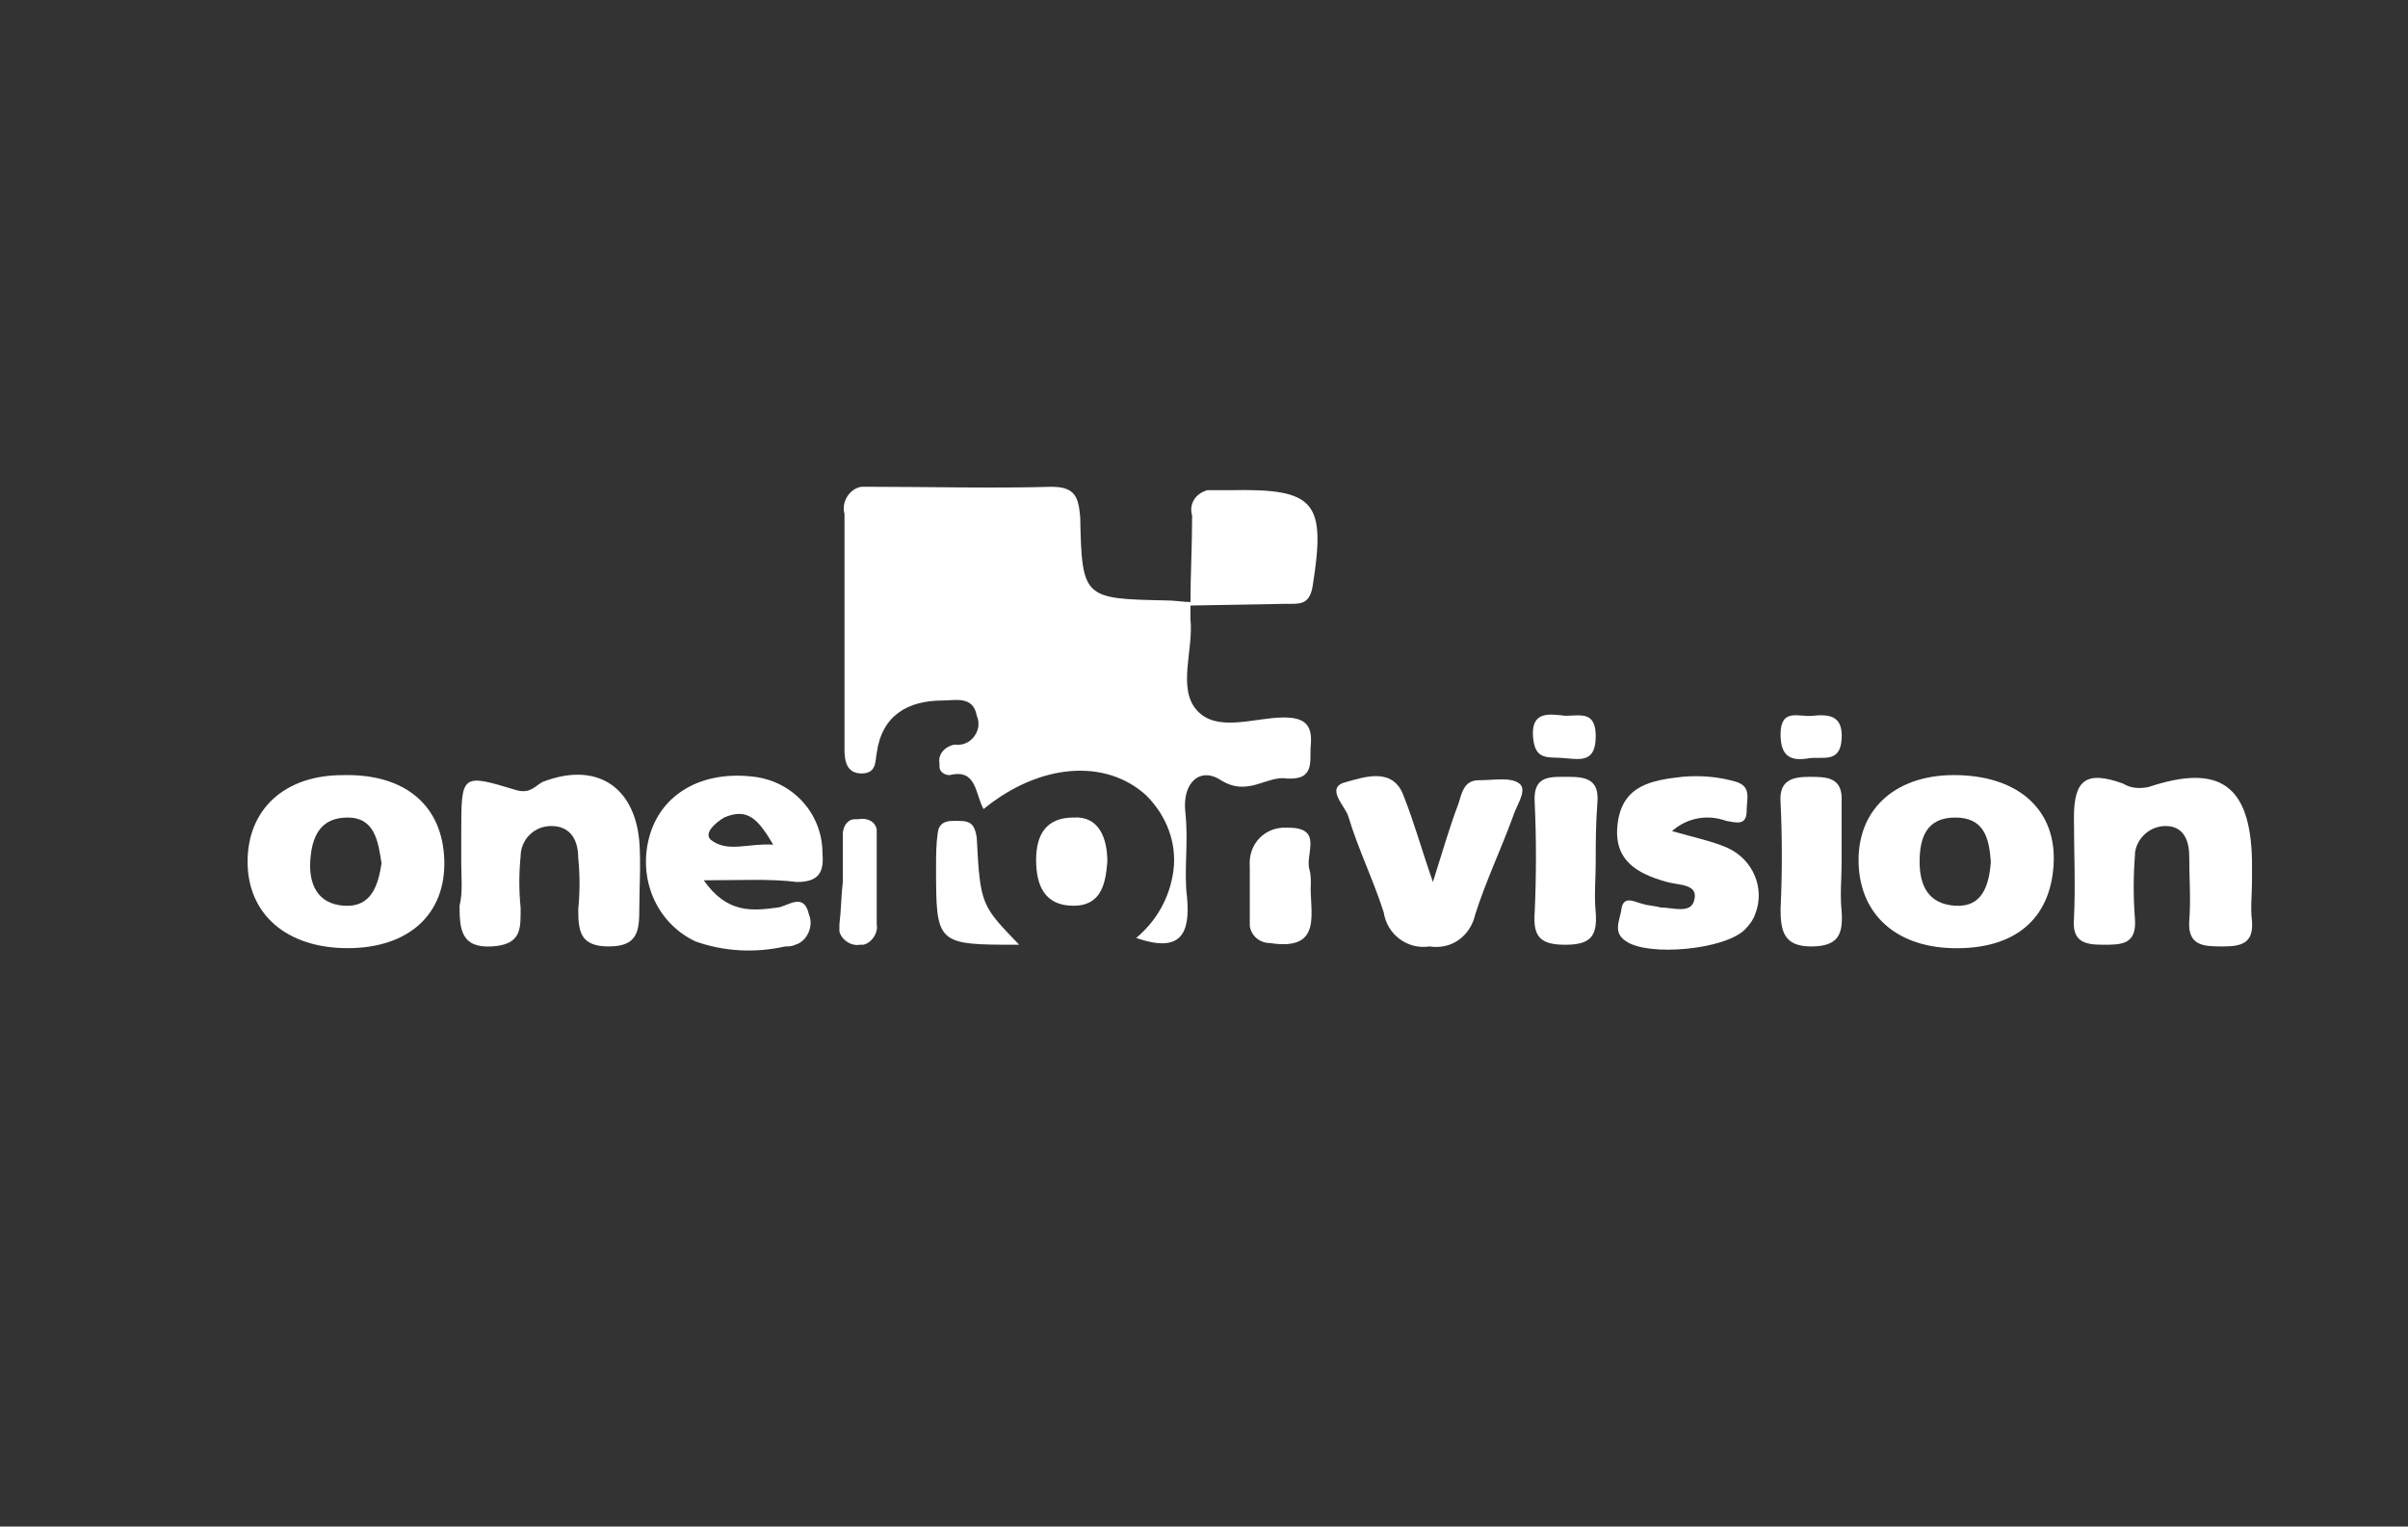
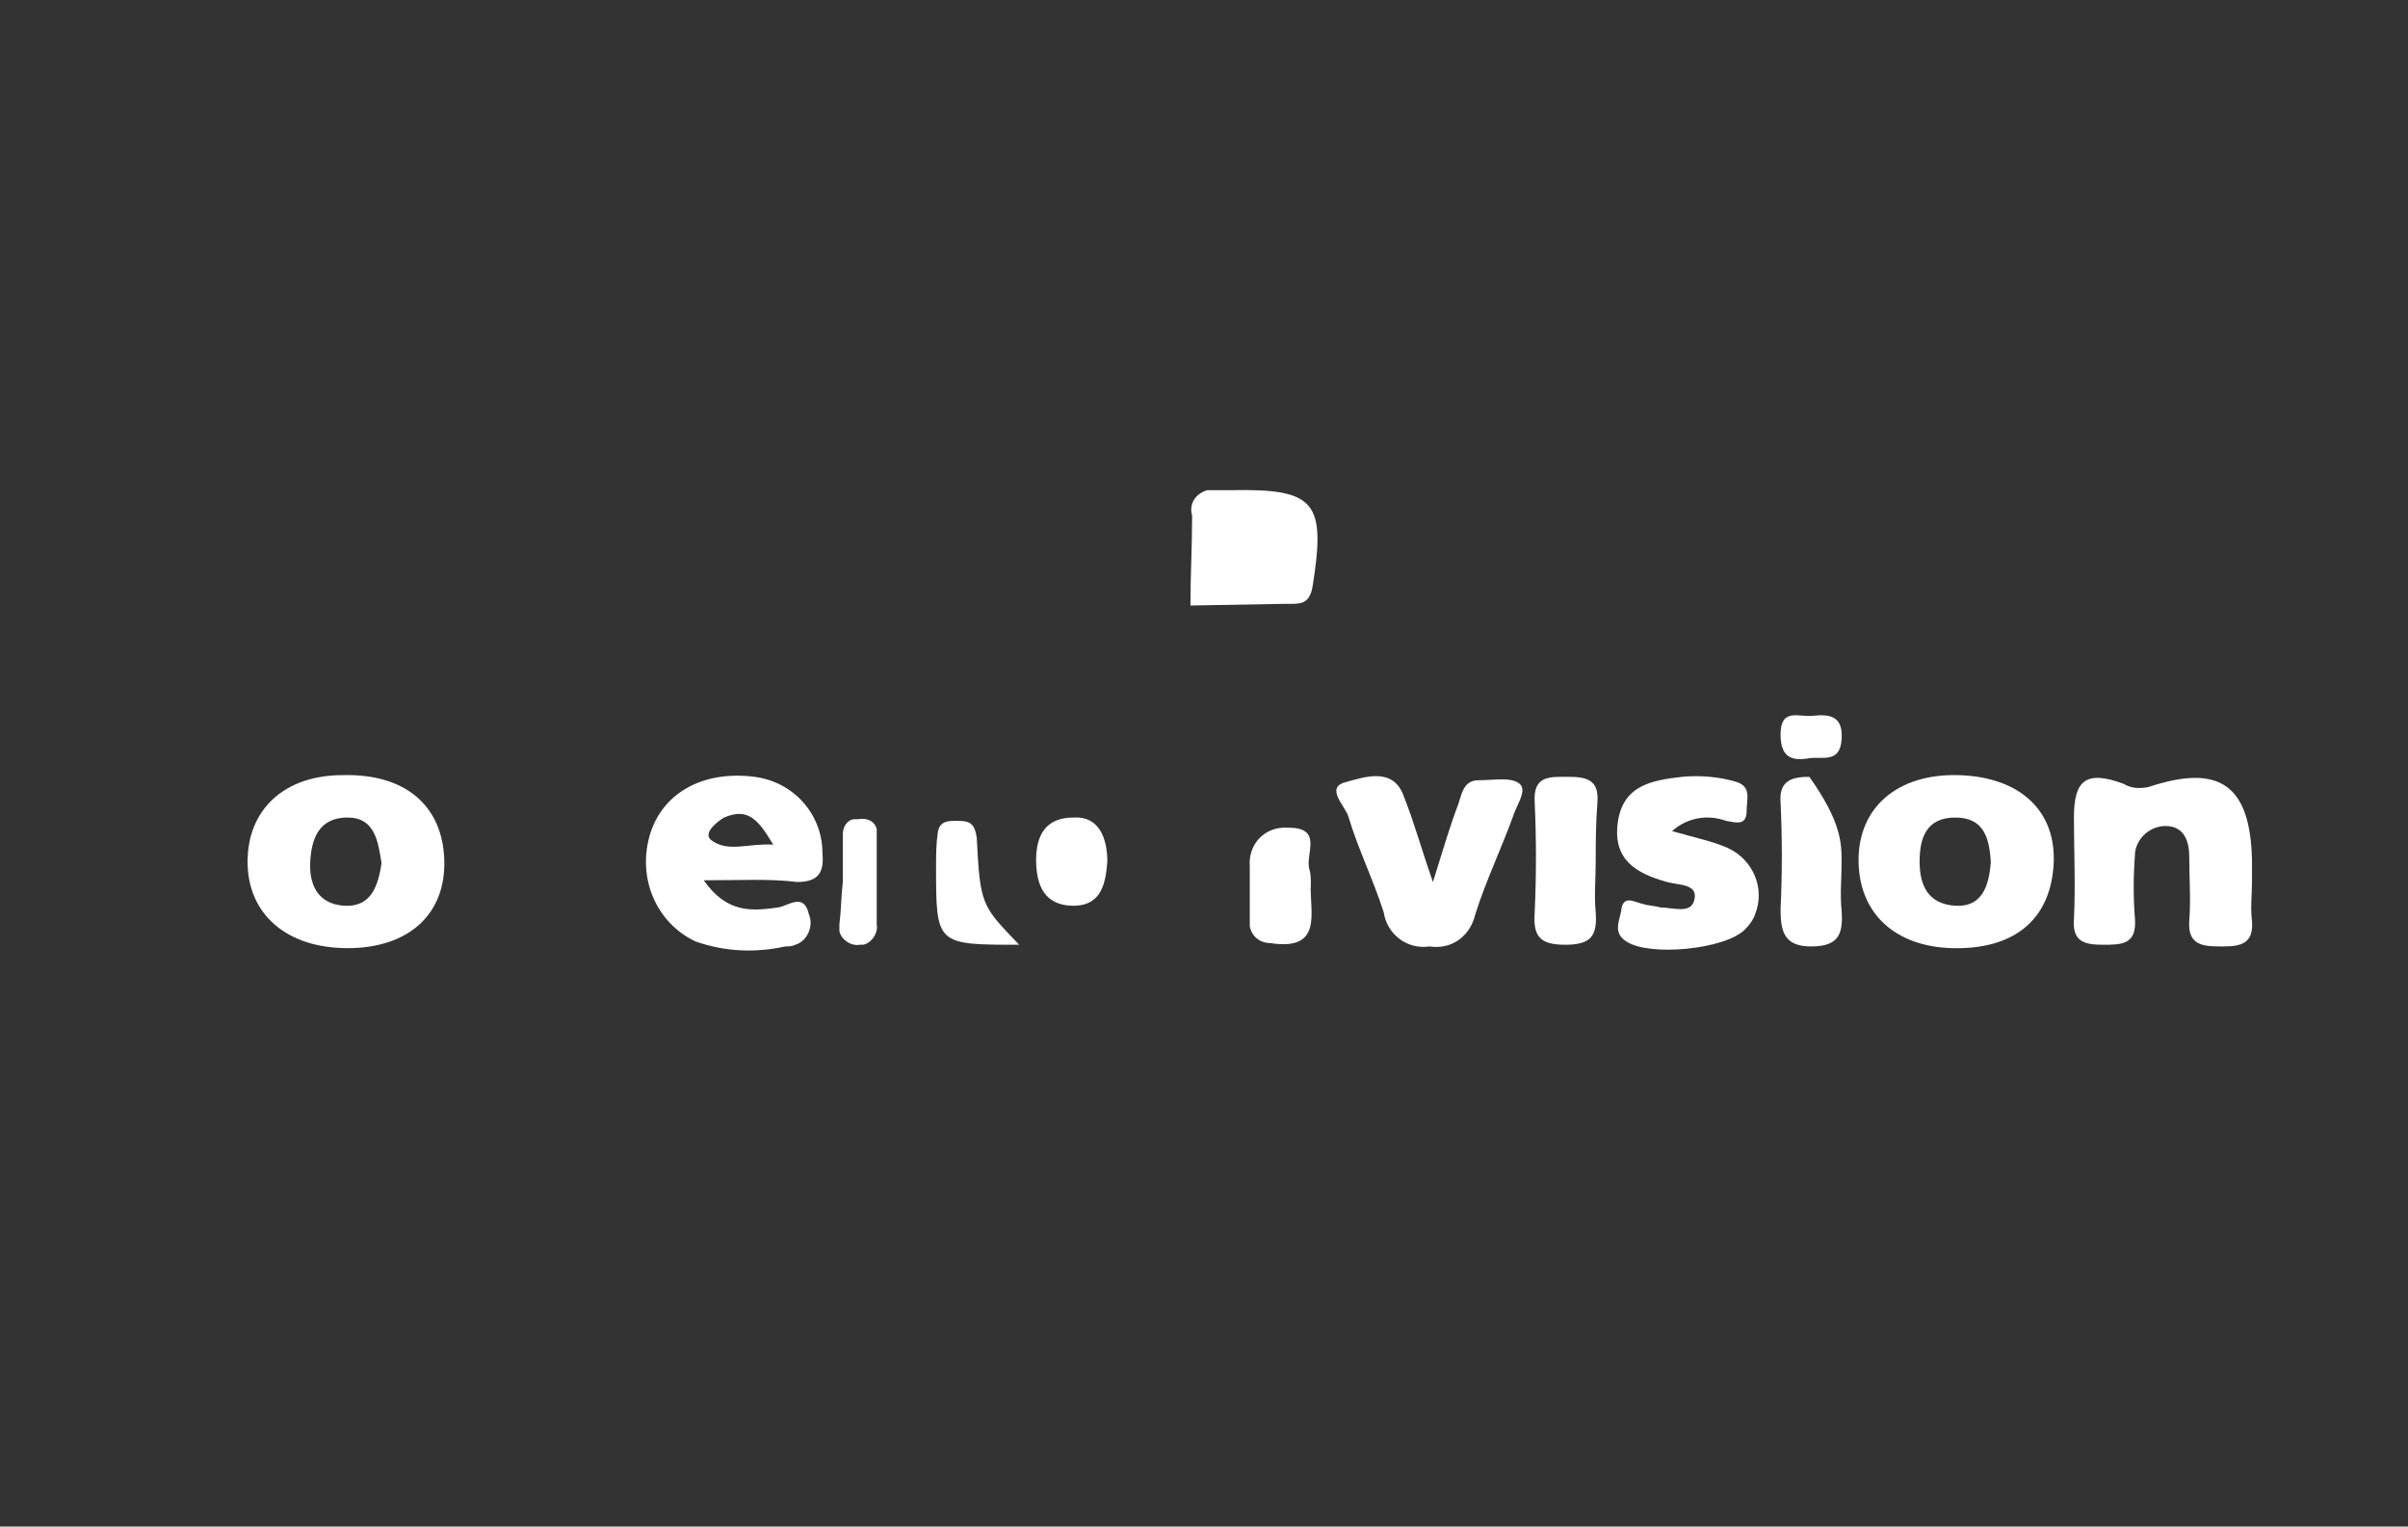
<svg xmlns="http://www.w3.org/2000/svg" version="1.1" id="_40277e69-dcf3-48e5-a155-f87e46534c73" x="0px" y="0px" viewBox="0 0 142 90" style="enable-background:new 0 0 142 90;" xml:space="preserve">
  <rect x="0" y="0" width="142" height="90" fill="#333333" stroke="none" />
  <style type="text/css">
	.st0{fill:#FFFFFF;}
</style>
  <title>Logo_14v</title>
-   <path class="st0" d="M70.2,35.7c0,0.2,0,0.5,0,0.8c0.2,1.8-0.8,4.1,0.4,5.4s3.4,0.4,5.1,0.4c1.2,0,1.7,0.4,1.6,1.6  c-0.1,0.9,0.3,2.1-1.4,2C74.7,45.7,73.6,47,72,46c-1.2-0.8-2.3,0.1-2.1,1.9s-0.1,3.4,0.1,5c0.2,2.2-0.4,3.3-3,2.4c1.2-1,2-2.4,2.2-4  c0.2-1.6-0.4-3.2-1.6-4.4c-2.4-2.2-6.3-1.9-9.6,0.8c-0.5-0.9-0.4-2.4-2-2c-0.3,0-0.6-0.2-0.6-0.5c0-0.1,0-0.1,0-0.2  c-0.1-0.5,0.3-1,0.9-1.1c0.7,0.1,1.3-0.4,1.4-1.1c0-0.2,0-0.4-0.1-0.6c-0.2-1.2-1.3-0.9-2-0.9c-2.1,0-3.6,0.9-3.9,3.1  c-0.1,0.5,0,1.2-0.9,1.2s-1-0.8-1-1.4c0-4.6,0-9.3,0-13.9c-0.2-0.7,0.3-1.5,1-1.6c0.2,0,0.4,0,0.6,0c3.5,0,7.1,0.1,10.6,0  c1.4,0,1.6,0.6,1.7,1.8c0.1,4.8,0.2,4.8,5.1,4.9c0.5,0,1,0.1,1.5,0.1L70.2,35.7z" />
  <path class="st0" d="M132.8,52c0,0.8-0.1,1.5,0,2.3c0.1,1.3-0.6,1.5-1.7,1.5s-2.1,0-2-1.5c0.1-1.3,0-2.5,0-3.8  c0-0.9-0.3-1.8-1.4-1.8c-0.9,0-1.7,0.7-1.8,1.6c0,0,0,0.1,0,0.1c-0.1,1.3-0.1,2.5,0,3.8c0.1,1.5-0.8,1.5-1.9,1.5s-1.8-0.2-1.7-1.5  c0.1-2,0-4,0-6c0-2.2,0.7-2.8,2.9-2c0.5,0.3,1,0.3,1.5,0.2c4.2-1.4,6-0.1,6.1,4.3C132.8,51.1,132.8,51.6,132.8,52z" />
  <path class="st0" d="M20.5,55.9c-3.6,0-5.9-2-5.9-5.1s2.2-5.1,5.6-5.1c3.7-0.1,5.9,1.8,6,5S24.1,55.9,20.5,55.9z M22.5,50.9  c-0.2-1.3-0.4-2.7-2-2.7s-2.1,1.1-2.2,2.5s0.4,2.6,2,2.7S22.3,52.2,22.5,50.9L22.5,50.9z" />
-   <path class="st0" d="M27.2,50.9c0-0.6,0-1.2,0-1.8c0-3.5,0-3.5,3.3-2.5c0.8,0.2,1.1-0.3,1.5-0.5c3.1-1.2,5.4,0.2,5.7,3.5  c0.1,1.3,0,2.7,0,4s-0.1,2.2-1.8,2.2s-1.8-0.9-1.8-2.2c0.1-1,0.1-2,0-3c0-1-0.4-1.9-1.6-1.9c-1,0-1.8,0.8-1.8,1.8c-0.1,1-0.1,2,0,3  c0,1.2,0.1,2.2-1.7,2.3s-1.9-1-1.9-2.4C27.3,52.6,27.2,51.7,27.2,50.9z" />
  <path class="st0" d="M115.1,55.9c-3.4-0.1-5.5-2.1-5.5-5.2s2.3-5.1,5.9-5s5.8,2.1,5.6,5.3S118.8,56,115.1,55.9z M117.4,50.8  c-0.1-1.4-0.4-2.6-2.1-2.6s-2.1,1.2-2.1,2.6s0.5,2.5,2.1,2.6S117.3,52.2,117.4,50.8z" />
  <path class="st0" d="M41.5,51.9c1.4,2,2.9,1.8,4.4,1.6c0.6-0.1,1.5-0.9,1.8,0.4c0.3,0.7-0.1,1.6-0.8,1.8c-0.2,0.1-0.4,0.1-0.6,0.1  c-1.8,0.4-3.6,0.3-5.3-0.3c-2.3-1.1-3.4-3.7-2.7-6.2c0.7-2.5,3.1-3.9,6.2-3.5c2.3,0.3,4,2.2,4,4.5c0.1,1.1-0.2,1.7-1.5,1.7  C45.4,51.8,43.7,51.9,41.5,51.9z M45.6,49.8c-0.9-1.5-1.5-2.2-2.9-1.6c-0.5,0.3-1.2,0.9-0.8,1.3C42.9,50.3,44.1,49.7,45.6,49.8z" />
  <path class="st0" d="M84.5,52c0.6-1.9,1-3.3,1.5-4.6c0.2-0.6,0.3-1.4,1.2-1.4s1.9-0.2,2.4,0.2s-0.2,1.3-0.4,2  c-0.7,1.9-1.6,3.8-2.2,5.7c-0.3,1.3-1.4,2.1-2.7,1.9c-1.3,0.2-2.5-0.7-2.7-2c-0.6-1.9-1.5-3.7-2.1-5.7c-0.2-0.6-1.4-1.7-0.1-2  c1.1-0.3,2.8-0.9,3.4,0.9C83.4,48.5,83.8,50,84.5,52z" />
  <path class="st0" d="M98.6,49c1.4,0.4,2.4,0.6,3.3,1c1.5,0.7,2.2,2.4,1.6,3.9c-0.1,0.3-0.3,0.6-0.6,0.9c-1.2,1.2-5.7,1.6-7,0.7  c-0.8-0.5-0.4-1.2-0.3-1.8c0.1-1,0.8-0.5,1.3-0.4c0.3,0.1,0.7,0.1,1,0.2c0.7,0,1.8,0.4,2-0.4c0.3-1-0.9-0.9-1.6-1.1  c-1.8-0.5-3.2-1.3-2.9-3.5s2-2.5,3.8-2.7c1.1-0.1,2.2,0,3.2,0.3c0.9,0.3,0.6,1,0.6,1.7c0,0.9-0.6,0.7-1.2,0.6  C100.7,48,99.5,48.2,98.6,49z" />
  <path class="st0" d="M70.2,35.7c0-1.8,0.1-3.5,0.1-5.3c-0.2-0.7,0.2-1.3,0.9-1.5c0.2,0,0.4,0,0.6,0c0.2,0,0.5,0,0.8,0  c5-0.1,5.6,0.7,4.8,5.7c-0.2,1.1-0.8,1-1.6,1L70.2,35.7L70.2,35.7z" />
  <path class="st0" d="M94.1,50.8c0,1-0.1,2,0,3c0.1,1.4-0.3,1.9-1.8,1.9s-1.9-0.5-1.8-1.9c0.1-2.2,0.1-4.4,0-6.5  c-0.1-1.6,0.9-1.5,2-1.5s1.8,0.2,1.7,1.5S94.1,49.7,94.1,50.8z" />
-   <path class="st0" d="M108.6,50.9c0,0.9-0.1,1.8,0,2.8c0.1,1.4-0.2,2.1-1.8,2.1s-1.8-0.9-1.8-2.2c0.1-2.1,0.1-4.2,0-6.3  c-0.1-1.3,0.7-1.5,1.7-1.5s2,0,1.9,1.5C108.6,48.5,108.6,49.7,108.6,50.9z" />
+   <path class="st0" d="M108.6,50.9c0,0.9-0.1,1.8,0,2.8c0.1,1.4-0.2,2.1-1.8,2.1s-1.8-0.9-1.8-2.2c0.1-2.1,0.1-4.2,0-6.3  c-0.1-1.3,0.7-1.5,1.7-1.5C108.6,48.5,108.6,49.7,108.6,50.9z" />
  <path class="st0" d="M60.1,55.7c-4.9,0-4.9,0-4.9-4.6c0-0.7,0-1.3,0.1-2c0.1-0.8,0.8-0.7,1.3-0.7c0.7,0,0.9,0.3,1,1  C57.8,53.4,57.9,53.4,60.1,55.7z" />
  <path class="st0" d="M77.3,52.1c-0.1,1.6,0.8,4-2.4,3.5c-0.6,0-1.1-0.4-1.2-1c0-0.1,0-0.2,0-0.2c0-1.1,0-2.2,0-3.3  c-0.1-1.2,0.7-2.2,1.9-2.3c0.1,0,0.3,0,0.4,0c2,0,1,1.5,1.2,2.4C77.3,51.5,77.3,51.8,77.3,52.1z" />
  <path class="st0" d="M49.7,52c0-0.9,0-1.8,0-2.8c0-0.5,0.3-0.9,0.7-0.9c0.1,0,0.1,0,0.2,0c0.5-0.1,1,0.1,1.1,0.6c0,0.1,0,0.2,0,0.4  c0,1.8,0,3.5,0,5.2c0.1,0.5-0.3,1.1-0.8,1.2c-0.1,0-0.1,0-0.2,0c-0.5,0.1-1.1-0.3-1.2-0.8c0-0.1,0-0.3,0-0.4  C49.6,53.7,49.6,52.9,49.7,52L49.7,52L49.7,52z" />
  <path class="st0" d="M65.3,50.8c-0.1,1.2-0.3,2.6-2,2.6s-2.2-1.2-2.2-2.7s0.6-2.5,2.2-2.5C64.8,48.1,65.3,49.4,65.3,50.8z" />
  <path class="st0" d="M106.7,44.7c-1.1,0.2-1.7-0.1-1.7-1.4c0-1.6,1.1-1,1.9-1.1c1-0.1,1.8,0,1.7,1.4S107.5,44.6,106.7,44.7z" />
-   <path class="st0" d="M92.3,42.2c0.9,0,1.8-0.3,1.8,1.2s-0.8,1.4-1.8,1.3s-1.8,0.2-1.9-1.3S91.4,42.1,92.3,42.2z" />
</svg>